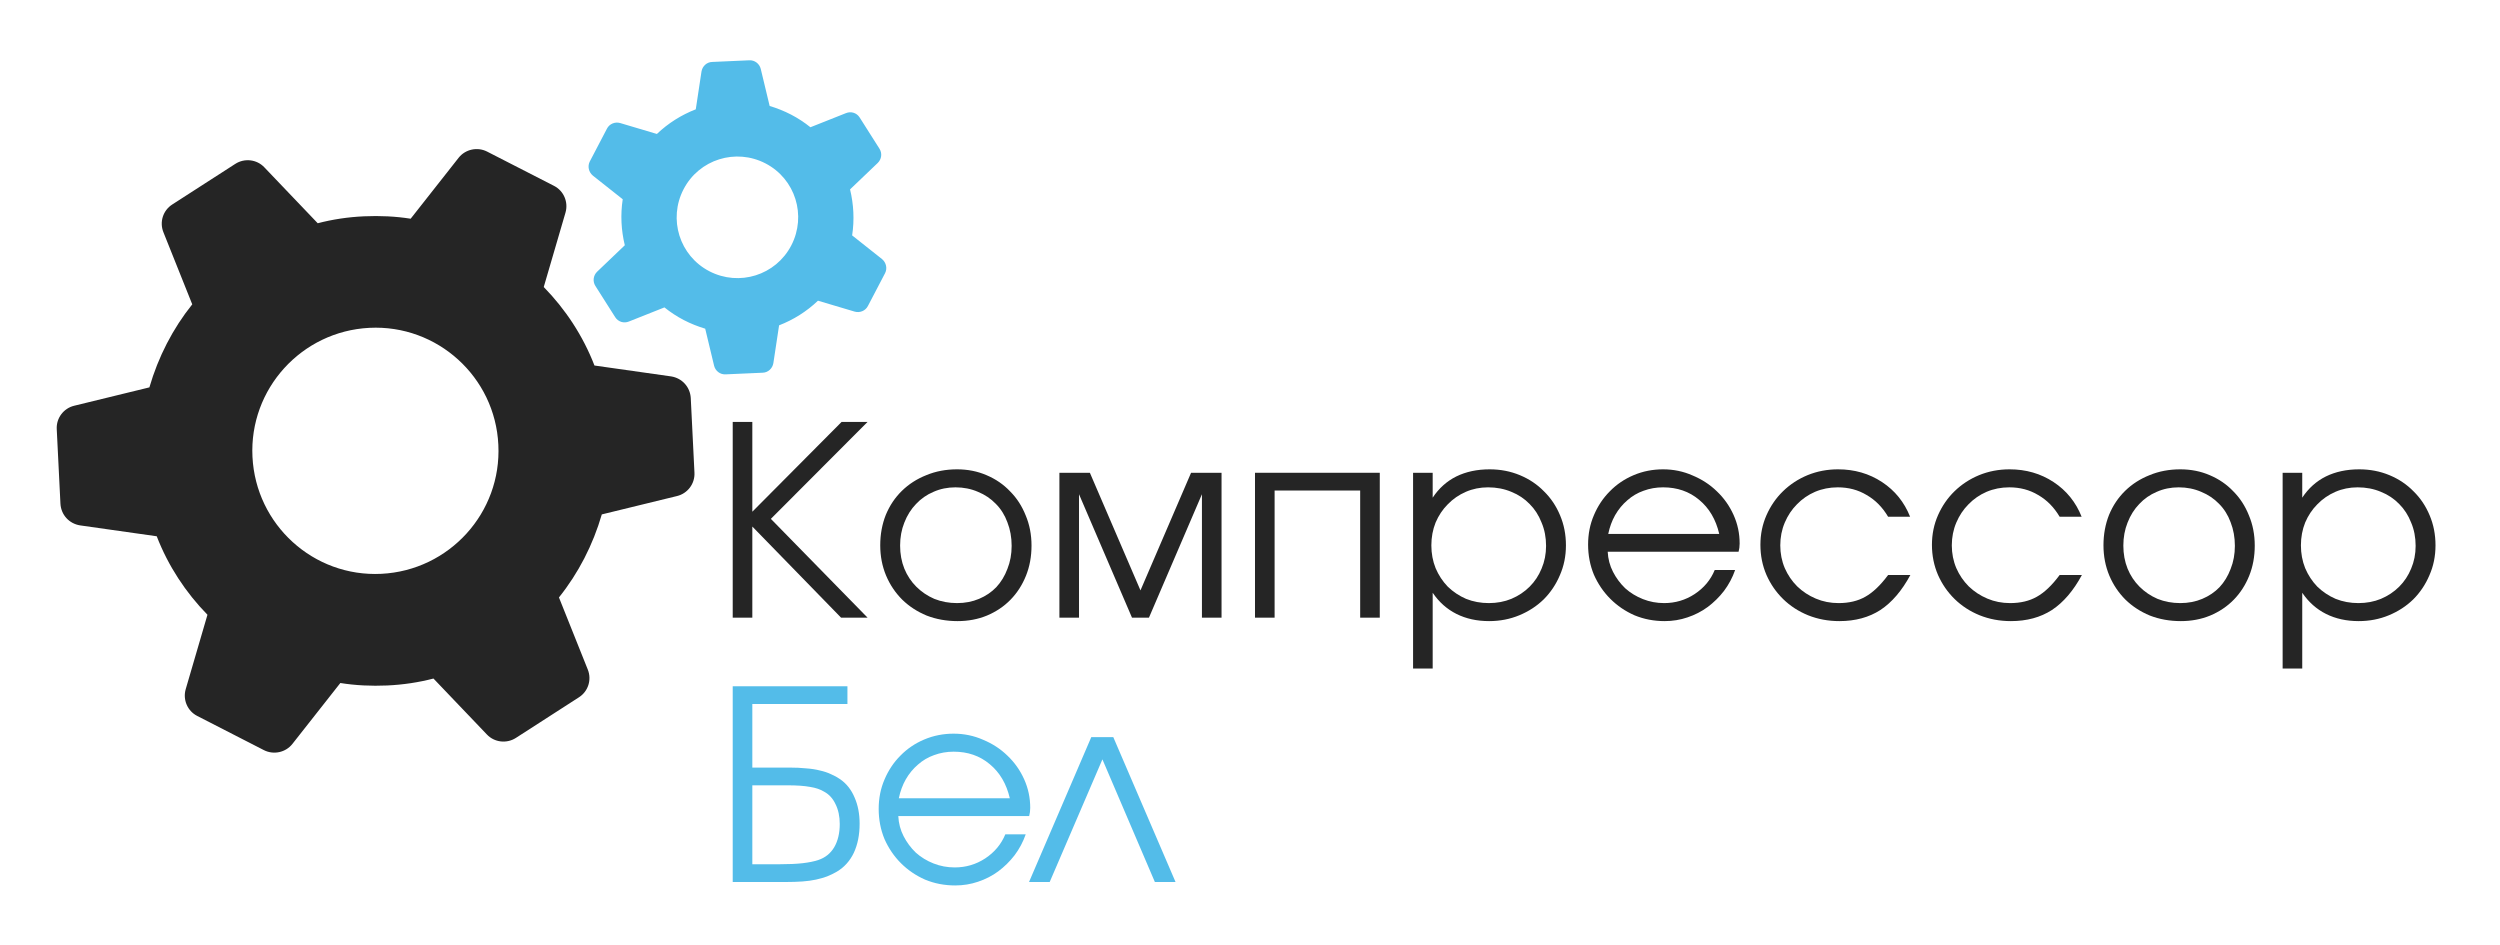
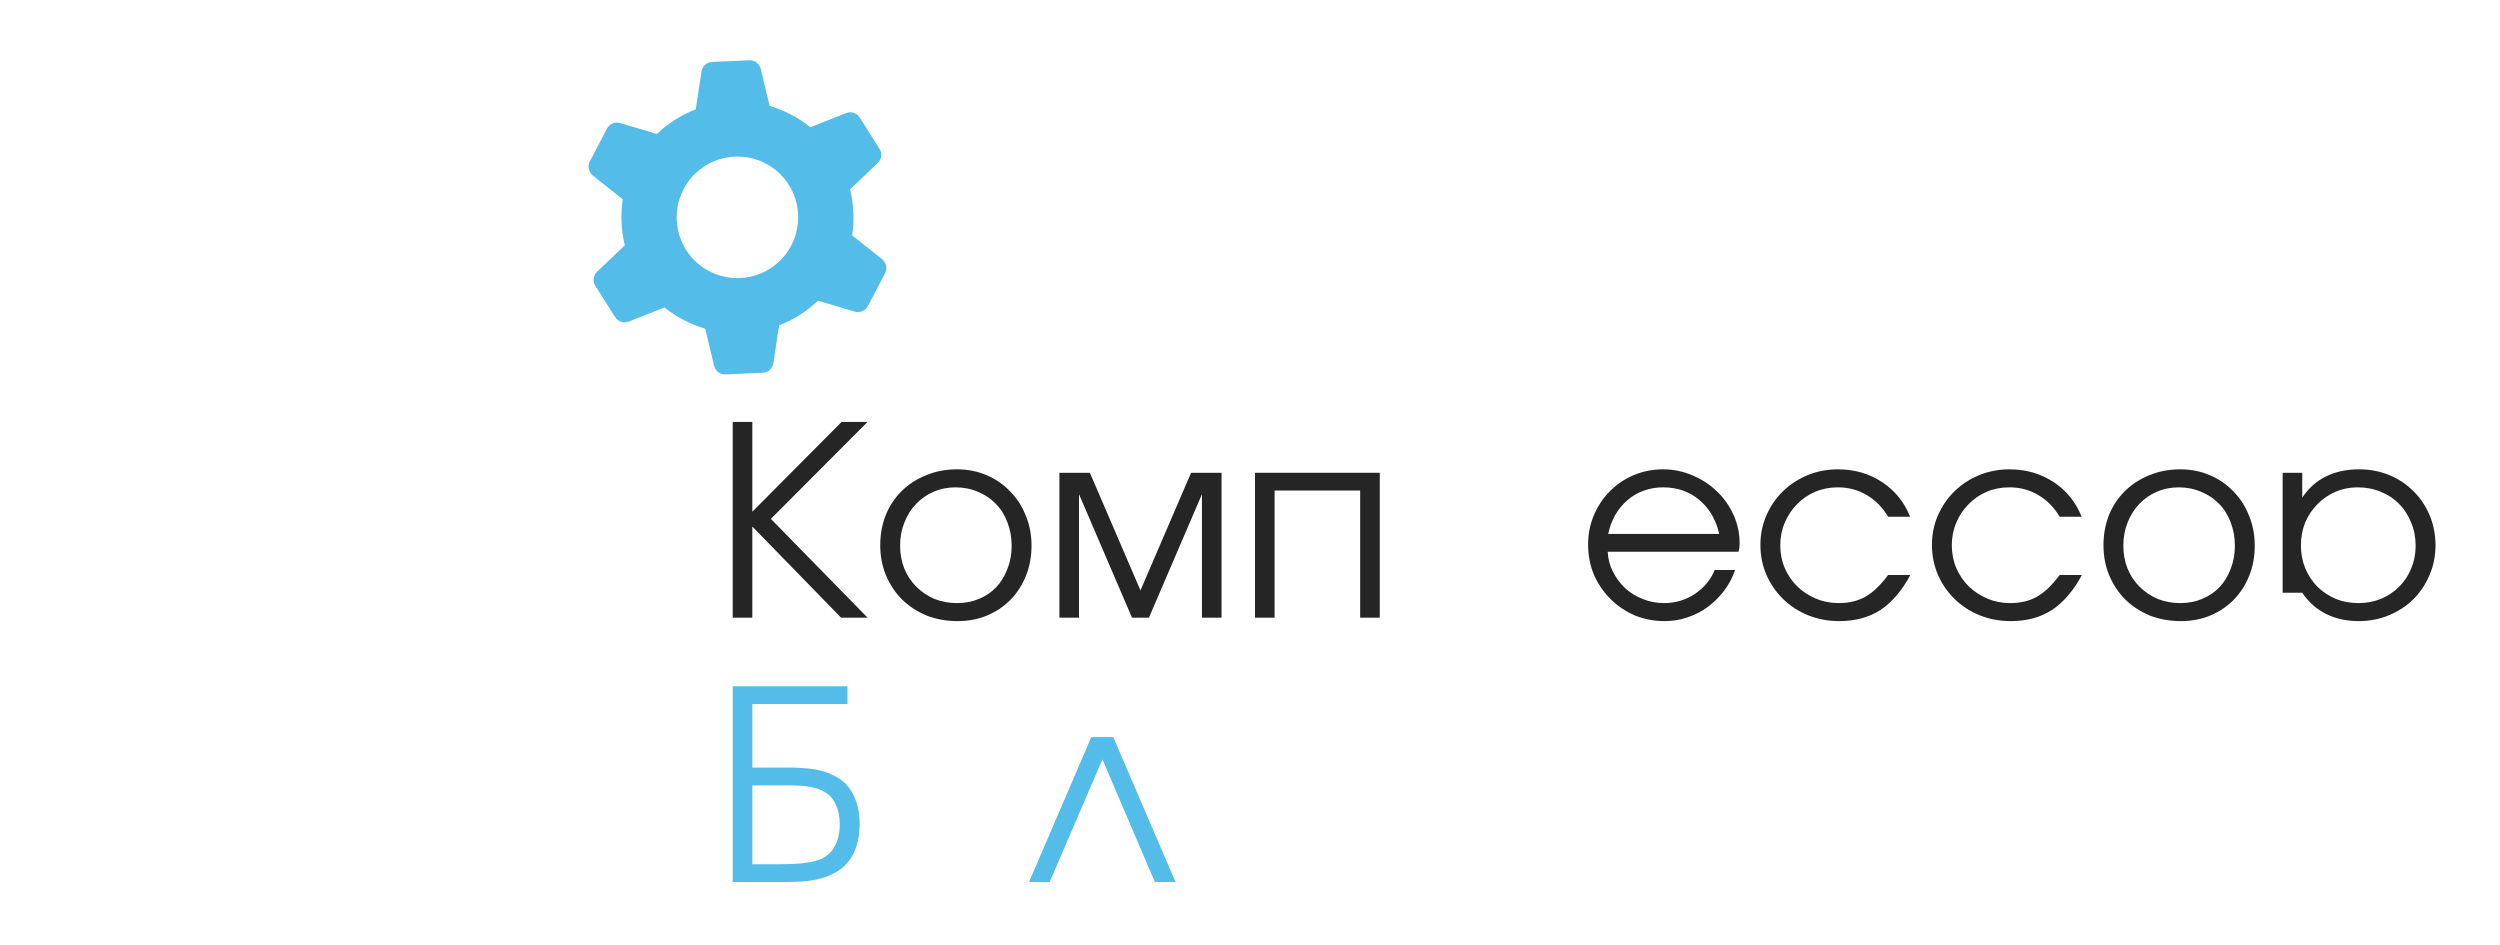
<svg xmlns="http://www.w3.org/2000/svg" width="905" height="342" viewBox="0 0 905 342" fill="none">
  <g clip-path="url(#clip0_235_67)">
    <g clip-path="url(#clip1_235_67)">
-       <path d="M131.78 78.305C126.022 78.566 120.381 79.411 115.019 80.816L95.66 60.541C92.955 57.698 88.548 57.166 85.192 59.315L62.352 74.029C58.995 76.178 57.669 80.401 59.162 84.085L69.594 110.175C62.558 118.951 57.294 129.172 54.081 140.23L26.854 146.879C23.055 147.792 20.328 151.317 20.54 155.351L21.881 182.383C22.116 186.348 25.008 189.564 28.995 190.19L56.739 194.13C60.87 204.832 67.216 214.482 75.099 222.545L67.231 249.468C66.114 253.294 67.864 257.374 71.385 259.167L95.543 271.553C99.064 273.346 103.423 272.386 105.846 269.305L123.205 247.248C128.661 248.129 134.396 248.404 140.154 248.142C145.912 247.88 151.554 247.036 156.915 245.631L176.274 265.905C178.979 268.749 183.386 269.281 186.742 267.132L209.583 252.417C212.939 250.268 214.266 246.046 212.772 242.362L202.34 216.272C209.376 207.495 214.641 197.275 217.853 186.216L245.08 179.568C248.88 178.654 251.606 175.13 251.394 171.095L250.054 144.064C249.819 140.099 246.926 136.883 242.94 136.257L215.195 132.317C211.064 121.615 204.719 111.965 196.835 103.902L204.703 76.979C205.821 73.153 204.07 69.073 200.549 67.28L176.321 54.87C172.8 53.077 168.441 54.038 166.018 57.119L148.659 79.175C143.274 78.317 137.538 78.043 131.78 78.305ZM180.401 161.014C181.624 185.596 162.633 206.488 138.061 207.724C113.49 208.959 92.616 189.969 91.393 165.386C90.17 140.804 109.161 119.912 133.733 118.677C158.304 117.441 179.248 136.455 180.401 161.014Z" fill="#252525" />
      <path d="M286.353 41.477C283.835 40.173 281.223 39.149 278.612 38.358L275.388 24.927C274.921 23.061 273.196 21.71 271.214 21.828L257.809 22.424C255.851 22.472 254.266 23.966 253.941 25.879L251.872 39.572C246.697 41.583 241.896 44.573 237.795 48.495L224.504 44.542C222.662 44.007 220.611 44.802 219.703 46.599L213.507 58.453C212.621 60.18 213.089 62.278 214.605 63.56L225.426 72.133C224.566 77.755 224.871 83.376 226.179 88.786L216.158 98.358C214.784 99.689 214.458 101.835 215.531 103.513L222.717 114.842C223.79 116.52 225.842 117.125 227.636 116.4L240.526 111.28C242.672 113.005 245.027 114.565 247.546 115.869C250.064 117.173 252.676 118.197 255.287 118.987L258.51 132.419C258.977 134.284 260.703 135.636 262.685 135.517L276.089 134.922C278.048 134.874 279.632 133.379 279.958 131.467L282.027 117.774C287.201 115.763 292.003 112.773 296.104 108.851L309.394 112.804C311.236 113.339 313.287 112.544 314.196 110.747L320.392 98.893C321.277 97.166 320.81 95.067 319.294 93.786L308.473 85.213C309.333 79.591 309.028 73.97 307.72 68.56L317.74 58.988C319.115 57.657 319.44 55.511 318.367 53.833L311.182 42.504C310.109 40.825 308.057 40.221 306.262 40.946L293.372 46.065C291.227 44.341 288.871 42.781 286.353 41.477ZM286.444 88.848C280.83 99.652 267.566 103.792 256.77 98.181C245.974 92.57 241.841 79.302 247.455 68.498C253.069 57.694 266.332 53.553 277.129 59.165C287.925 64.776 292.057 78.044 286.444 88.848Z" fill="#53BCE9" />
    </g>
    <path d="M265.244 223.594V152.732H272.341V185.239L304.661 152.732H314.06L279.054 187.828L314.06 223.594H304.469L272.341 190.609V223.594H265.244Z" fill="#252525" />
    <path d="M318.646 197.417C318.646 193.453 319.317 189.777 320.66 186.389C322.067 183.001 324.017 180.093 326.51 177.664C329.004 175.234 331.945 173.349 335.333 172.006C338.722 170.6 342.43 169.897 346.458 169.897C350.295 169.897 353.843 170.6 357.104 172.006C360.429 173.412 363.274 175.362 365.639 177.855C368.069 180.284 369.955 183.193 371.298 186.581C372.704 189.905 373.408 193.549 373.408 197.513C373.408 201.476 372.736 205.12 371.394 208.444C370.051 211.768 368.197 214.645 365.831 217.074C363.466 219.503 360.62 221.421 357.296 222.827C354.035 224.17 350.486 224.841 346.65 224.841C342.622 224.841 338.882 224.17 335.429 222.827C332.041 221.421 329.1 219.503 326.606 217.074C324.113 214.581 322.162 211.672 320.756 208.348C319.349 204.96 318.646 201.316 318.646 197.417ZM346.458 218.32C349.336 218.32 351.989 217.809 354.418 216.786C356.848 215.763 358.926 214.357 360.652 212.567C362.379 210.713 363.721 208.508 364.68 205.951C365.703 203.394 366.215 200.613 366.215 197.608C366.215 194.54 365.703 191.695 364.68 189.074C363.721 186.453 362.315 184.216 360.46 182.362C358.67 180.508 356.528 179.07 354.035 178.047C351.541 176.96 348.824 176.417 345.883 176.417C343.006 176.417 340.352 176.96 337.923 178.047C335.493 179.07 333.383 180.54 331.593 182.458C329.803 184.312 328.396 186.549 327.373 189.17C326.35 191.727 325.839 194.508 325.839 197.513C325.839 200.517 326.35 203.298 327.373 205.855C328.396 208.348 329.835 210.521 331.689 212.375C333.543 214.229 335.717 215.699 338.211 216.786C340.768 217.809 343.517 218.32 346.458 218.32Z" fill="#252525" />
    <path d="M383.504 223.594V171.143H394.533L412.851 213.718L431.169 171.143H442.198V223.594H435.101V178.91L415.92 223.594H409.782L390.601 178.91V223.594H383.504Z" fill="#252525" />
    <path d="M454.309 223.594V171.143H499.48V223.594H492.383V177.568H461.406V223.594H454.309Z" fill="#252525" />
-     <path d="M511.533 242.005V171.143H518.63V180.157C520.868 176.769 523.713 174.212 527.166 172.486C530.682 170.76 534.71 169.897 539.25 169.897C543.15 169.897 546.794 170.6 550.183 172.006C553.572 173.412 556.481 175.362 558.91 177.855C561.404 180.284 563.354 183.193 564.76 186.581C566.167 189.905 566.87 193.517 566.87 197.417C566.87 201.316 566.135 204.928 564.665 208.252C563.258 211.576 561.308 214.485 558.814 216.978C556.321 219.407 553.38 221.325 549.991 222.731C546.602 224.138 542.958 224.841 539.058 224.841C534.646 224.841 530.714 223.978 527.262 222.252C523.809 220.526 520.932 217.969 518.63 214.581V242.005H511.533ZM538.962 218.32C541.903 218.32 544.62 217.809 547.114 216.786C549.671 215.699 551.877 214.229 553.731 212.375C555.586 210.521 557.024 208.348 558.047 205.855C559.134 203.298 559.677 200.549 559.677 197.608C559.677 194.54 559.134 191.727 558.047 189.17C557.024 186.549 555.586 184.312 553.731 182.458C551.877 180.54 549.671 179.07 547.114 178.047C544.556 176.96 541.743 176.417 538.674 176.417C535.797 176.417 533.112 176.96 530.618 178.047C528.125 179.134 525.951 180.636 524.097 182.554C522.243 184.408 520.772 186.613 519.685 189.17C518.662 191.727 518.151 194.476 518.151 197.417C518.151 200.357 518.662 203.106 519.685 205.663C520.772 208.22 522.243 210.458 524.097 212.375C526.015 214.229 528.221 215.699 530.714 216.786C533.272 217.809 536.021 218.32 538.962 218.32Z" fill="#252525" />
    <path d="M620.734 206.334H628.119C627.16 209.083 625.817 211.608 624.091 213.91C622.365 216.147 620.383 218.097 618.145 219.759C615.971 221.357 613.542 222.603 610.856 223.498C608.235 224.393 605.486 224.841 602.608 224.841C598.708 224.841 595.064 224.138 591.675 222.731C588.351 221.261 585.441 219.279 582.948 216.786C580.454 214.293 578.472 211.384 577.002 208.06C575.595 204.672 574.892 201.028 574.892 197.129C574.892 193.293 575.595 189.746 577.002 186.485C578.408 183.161 580.327 180.284 582.756 177.855C585.186 175.362 588.063 173.412 591.388 172.006C594.712 170.6 598.261 169.897 602.033 169.897C605.805 169.897 609.354 170.632 612.678 172.102C616.067 173.508 619.008 175.426 621.502 177.855C624.059 180.284 626.073 183.129 627.544 186.389C629.014 189.65 629.75 193.102 629.75 196.745C629.75 197.257 629.718 197.768 629.654 198.28C629.59 198.727 629.494 199.207 629.366 199.718H581.989C582.117 202.339 582.756 204.768 583.907 207.006C585.058 209.243 586.528 211.225 588.319 212.951C590.173 214.613 592.315 215.923 594.744 216.882C597.174 217.841 599.731 218.32 602.417 218.32C606.445 218.32 610.121 217.234 613.446 215.06C616.834 212.823 619.264 209.914 620.734 206.334ZM582.181 193.293H622.365C621.15 188.051 618.72 183.928 615.076 180.924C611.496 177.919 607.148 176.417 602.033 176.417C599.539 176.417 597.174 176.832 594.936 177.664C592.762 178.431 590.812 179.581 589.086 181.116C587.36 182.586 585.889 184.376 584.674 186.485C583.523 188.531 582.692 190.8 582.181 193.293Z" fill="#252525" />
    <path d="M683.494 208.156H691.55C688.481 213.846 684.868 218.065 680.712 220.814C676.557 223.498 671.602 224.841 665.847 224.841C661.819 224.841 658.047 224.138 654.53 222.731C651.078 221.325 648.073 219.375 645.515 216.882C642.958 214.389 640.944 211.48 639.473 208.156C638.003 204.768 637.268 201.124 637.268 197.225C637.268 193.389 638.003 189.809 639.473 186.485C640.944 183.161 642.926 180.284 645.419 177.855C647.977 175.362 650.95 173.412 654.339 172.006C657.791 170.6 661.468 169.897 665.368 169.897C671.314 169.897 676.621 171.431 681.288 174.499C685.955 177.568 689.344 181.755 691.454 187.061H683.494C681.448 183.609 678.858 180.988 675.725 179.198C672.656 177.344 669.172 176.417 665.272 176.417C662.331 176.417 659.581 176.96 657.024 178.047C654.53 179.134 652.357 180.636 650.502 182.554C648.648 184.408 647.178 186.613 646.091 189.17C645.004 191.727 644.46 194.476 644.46 197.417C644.46 200.357 645.004 203.106 646.091 205.663C647.178 208.156 648.68 210.362 650.598 212.279C652.516 214.133 654.754 215.604 657.312 216.69C659.869 217.777 662.618 218.32 665.56 218.32C669.332 218.32 672.561 217.553 675.246 216.019C677.995 214.485 680.744 211.864 683.494 208.156Z" fill="#252525" />
    <path d="M745.588 208.156H753.644C750.575 213.846 746.963 218.065 742.807 220.814C738.651 223.498 733.696 224.841 727.942 224.841C723.914 224.841 720.142 224.138 716.625 222.731C713.173 221.325 710.168 219.375 707.61 216.882C705.053 214.389 703.039 211.48 701.568 208.156C700.097 204.768 699.362 201.124 699.362 197.225C699.362 193.389 700.097 189.809 701.568 186.485C703.039 183.161 705.021 180.284 707.514 177.855C710.072 175.362 713.045 173.412 716.433 172.006C719.886 170.6 723.562 169.897 727.462 169.897C733.408 169.897 738.715 171.431 743.383 174.499C748.05 177.568 751.439 181.755 753.548 187.061H745.588C743.542 183.609 740.953 180.988 737.82 179.198C734.751 177.344 731.267 176.417 727.366 176.417C724.425 176.417 721.676 176.96 719.119 178.047C716.625 179.134 714.451 180.636 712.597 182.554C710.743 184.408 709.272 186.613 708.185 189.17C707.099 191.727 706.555 194.476 706.555 197.417C706.555 200.357 707.099 203.106 708.185 205.663C709.272 208.156 710.775 210.362 712.693 212.279C714.611 214.133 716.849 215.604 719.406 216.69C721.964 217.777 724.713 218.32 727.654 218.32C731.426 218.32 734.655 217.553 737.341 216.019C740.09 214.485 742.839 211.864 745.588 208.156Z" fill="#252525" />
    <path d="M761.457 197.417C761.457 193.453 762.128 189.777 763.471 186.389C764.878 183.001 766.828 180.093 769.321 177.664C771.815 175.234 774.756 173.349 778.144 172.006C781.533 170.6 785.241 169.897 789.269 169.897C793.106 169.897 796.654 170.6 799.915 172.006C803.239 173.412 806.085 175.362 808.45 177.855C810.88 180.284 812.766 183.193 814.109 186.581C815.515 189.905 816.219 193.549 816.219 197.513C816.219 201.476 815.547 205.12 814.205 208.444C812.862 211.768 811.008 214.645 808.642 217.074C806.276 219.503 803.431 221.421 800.107 222.827C796.846 224.17 793.297 224.841 789.461 224.841C785.433 224.841 781.693 224.17 778.24 222.827C774.852 221.421 771.911 219.503 769.417 217.074C766.923 214.581 764.973 211.672 763.567 208.348C762.16 204.96 761.457 201.316 761.457 197.417ZM789.269 218.32C792.146 218.32 794.8 217.809 797.229 216.786C799.659 215.763 801.737 214.357 803.463 212.567C805.19 210.713 806.532 208.508 807.491 205.951C808.514 203.394 809.026 200.613 809.026 197.608C809.026 194.54 808.514 191.695 807.491 189.074C806.532 186.453 805.126 184.216 803.271 182.362C801.481 180.508 799.339 179.07 796.846 178.047C794.352 176.96 791.635 176.417 788.694 176.417C785.817 176.417 783.163 176.96 780.734 178.047C778.304 179.07 776.194 180.54 774.404 182.458C772.614 184.312 771.207 186.549 770.184 189.17C769.161 191.727 768.65 194.508 768.65 197.513C768.65 200.517 769.161 203.298 770.184 205.855C771.207 208.348 772.646 210.521 774.5 212.375C776.354 214.229 778.528 215.699 781.022 216.786C783.579 217.809 786.328 218.32 789.269 218.32Z" fill="#252525" />
-     <path d="M826.315 242.005V171.143H833.412V180.157C835.65 176.769 838.495 174.212 841.947 172.486C845.464 170.76 849.492 169.897 854.031 169.897C857.932 169.897 861.576 170.6 864.965 172.006C868.353 173.412 871.262 175.362 873.692 177.855C876.185 180.284 878.135 183.193 879.542 186.581C880.949 189.905 881.652 193.517 881.652 197.417C881.652 201.316 880.917 204.928 879.446 208.252C878.04 211.576 876.09 214.485 873.596 216.978C871.102 219.407 868.161 221.325 864.773 222.731C861.384 224.138 857.74 224.841 853.84 224.841C849.428 224.841 845.496 223.978 842.043 222.252C838.591 220.526 835.714 217.969 833.412 214.581V242.005H826.315ZM853.744 218.32C856.685 218.32 859.402 217.809 861.896 216.786C864.453 215.699 866.659 214.229 868.513 212.375C870.367 210.521 871.806 208.348 872.829 205.855C873.916 203.298 874.459 200.549 874.459 197.608C874.459 194.54 873.916 191.727 872.829 189.17C871.806 186.549 870.367 184.312 868.513 182.458C866.659 180.54 864.453 179.07 861.896 178.047C859.338 176.96 856.525 176.417 853.456 176.417C850.579 176.417 847.893 176.96 845.4 178.047C842.906 179.134 840.733 180.636 838.878 182.554C837.024 184.408 835.554 186.613 834.467 189.17C833.444 191.727 832.932 194.476 832.932 197.417C832.932 200.357 833.444 203.106 834.467 205.663C835.554 208.22 837.024 210.458 838.878 212.375C840.796 214.229 843.002 215.699 845.496 216.786C848.053 217.809 850.803 218.32 853.744 218.32Z" fill="#252525" />
+     <path d="M826.315 242.005V171.143H833.412V180.157C835.65 176.769 838.495 174.212 841.947 172.486C845.464 170.76 849.492 169.897 854.031 169.897C857.932 169.897 861.576 170.6 864.965 172.006C868.353 173.412 871.262 175.362 873.692 177.855C876.185 180.284 878.135 183.193 879.542 186.581C880.949 189.905 881.652 193.517 881.652 197.417C881.652 201.316 880.917 204.928 879.446 208.252C878.04 211.576 876.09 214.485 873.596 216.978C871.102 219.407 868.161 221.325 864.773 222.731C861.384 224.138 857.74 224.841 853.84 224.841C849.428 224.841 845.496 223.978 842.043 222.252C838.591 220.526 835.714 217.969 833.412 214.581H826.315ZM853.744 218.32C856.685 218.32 859.402 217.809 861.896 216.786C864.453 215.699 866.659 214.229 868.513 212.375C870.367 210.521 871.806 208.348 872.829 205.855C873.916 203.298 874.459 200.549 874.459 197.608C874.459 194.54 873.916 191.727 872.829 189.17C871.806 186.549 870.367 184.312 868.513 182.458C866.659 180.54 864.453 179.07 861.896 178.047C859.338 176.96 856.525 176.417 853.456 176.417C850.579 176.417 847.893 176.96 845.4 178.047C842.906 179.134 840.733 180.636 838.878 182.554C837.024 184.408 835.554 186.613 834.467 189.17C833.444 191.727 832.932 194.476 832.932 197.417C832.932 200.357 833.444 203.106 834.467 205.663C835.554 208.22 837.024 210.458 838.878 212.375C840.796 214.229 843.002 215.699 845.496 216.786C848.053 217.809 850.803 218.32 853.744 218.32Z" fill="#252525" />
    <path d="M272.341 312.86H282.123C285.512 312.86 288.325 312.732 290.563 312.476C292.801 312.22 294.687 311.837 296.221 311.325C298.715 310.494 300.633 308.96 301.976 306.723C303.318 304.421 303.99 301.609 303.99 298.285C303.99 295.536 303.478 293.139 302.455 291.093C301.496 289.047 300.122 287.545 298.331 286.586C296.989 285.755 295.294 285.18 293.248 284.86C291.202 284.477 288.485 284.285 285.096 284.285H272.341V312.86ZM265.244 319.284V248.422H306.771V254.847H272.341V277.86H285.672C287.974 277.86 290.02 277.956 291.81 278.148C293.664 278.276 295.326 278.531 296.797 278.915C298.267 279.235 299.61 279.682 300.825 280.257C302.04 280.769 303.191 281.408 304.277 282.175C306.515 283.773 308.21 285.947 309.36 288.696C310.575 291.445 311.183 294.609 311.183 298.189C311.183 302.216 310.479 305.732 309.073 308.736C307.666 311.677 305.62 313.946 302.935 315.545C301.848 316.184 300.665 316.759 299.386 317.271C298.171 317.718 296.829 318.102 295.358 318.421C293.888 318.741 292.257 318.965 290.467 319.092C288.677 319.22 286.695 319.284 284.521 319.284H265.244Z" fill="#53BCE9" />
-     <path d="M363.927 302.024H371.311C370.352 304.773 369.01 307.298 367.283 309.599C365.557 311.837 363.575 313.787 361.337 315.449C359.163 317.047 356.734 318.293 354.048 319.188C351.427 320.083 348.678 320.531 345.801 320.531C341.9 320.531 338.256 319.828 334.867 318.421C331.543 316.951 328.634 314.969 326.14 312.476C323.646 309.983 321.664 307.074 320.194 303.75C318.787 300.362 318.084 296.718 318.084 292.819C318.084 288.983 318.787 285.435 320.194 282.175C321.601 278.851 323.519 275.974 325.948 273.545C328.378 271.052 331.255 269.102 334.58 267.696C337.904 266.29 341.453 265.586 345.225 265.586C348.997 265.586 352.546 266.322 355.871 267.792C359.259 269.198 362.2 271.116 364.694 273.545C367.251 275.974 369.265 278.819 370.736 282.079C372.206 285.34 372.942 288.792 372.942 292.435C372.942 292.947 372.91 293.458 372.846 293.97C372.782 294.417 372.686 294.897 372.558 295.408H325.181C325.309 298.029 325.948 300.458 327.099 302.695C328.25 304.933 329.72 306.915 331.511 308.641C333.365 310.303 335.507 311.613 337.936 312.572C340.366 313.531 342.923 314.01 345.609 314.01C349.637 314.01 353.313 312.924 356.638 310.75C360.026 308.513 362.456 305.604 363.927 302.024ZM325.373 288.983H365.557C364.342 283.741 361.913 279.618 358.268 276.614C354.688 273.609 350.34 272.107 345.225 272.107C342.732 272.107 340.366 272.522 338.128 273.353C335.954 274.121 334.004 275.271 332.278 276.805C330.552 278.276 329.081 280.066 327.866 282.175C326.715 284.221 325.884 286.49 325.373 288.983Z" fill="#53BCE9" />
    <path d="M372.509 319.284L395.047 266.833H403.007L425.545 319.284H418.064L399.075 274.888L379.99 319.284H372.509Z" fill="#53BCE9" />
  </g>
  <defs>
    <clipPath id="clip0_235_67">
      <rect width="905" height="342" fill="white" />
    </clipPath>
    <clipPath id="clip1_235_67">
      <rect width="298.755" height="377.425" fill="white" transform="matrix(0.316 -0.949 0.949 0.316 -60.586 222.907)" />
    </clipPath>
  </defs>
</svg>